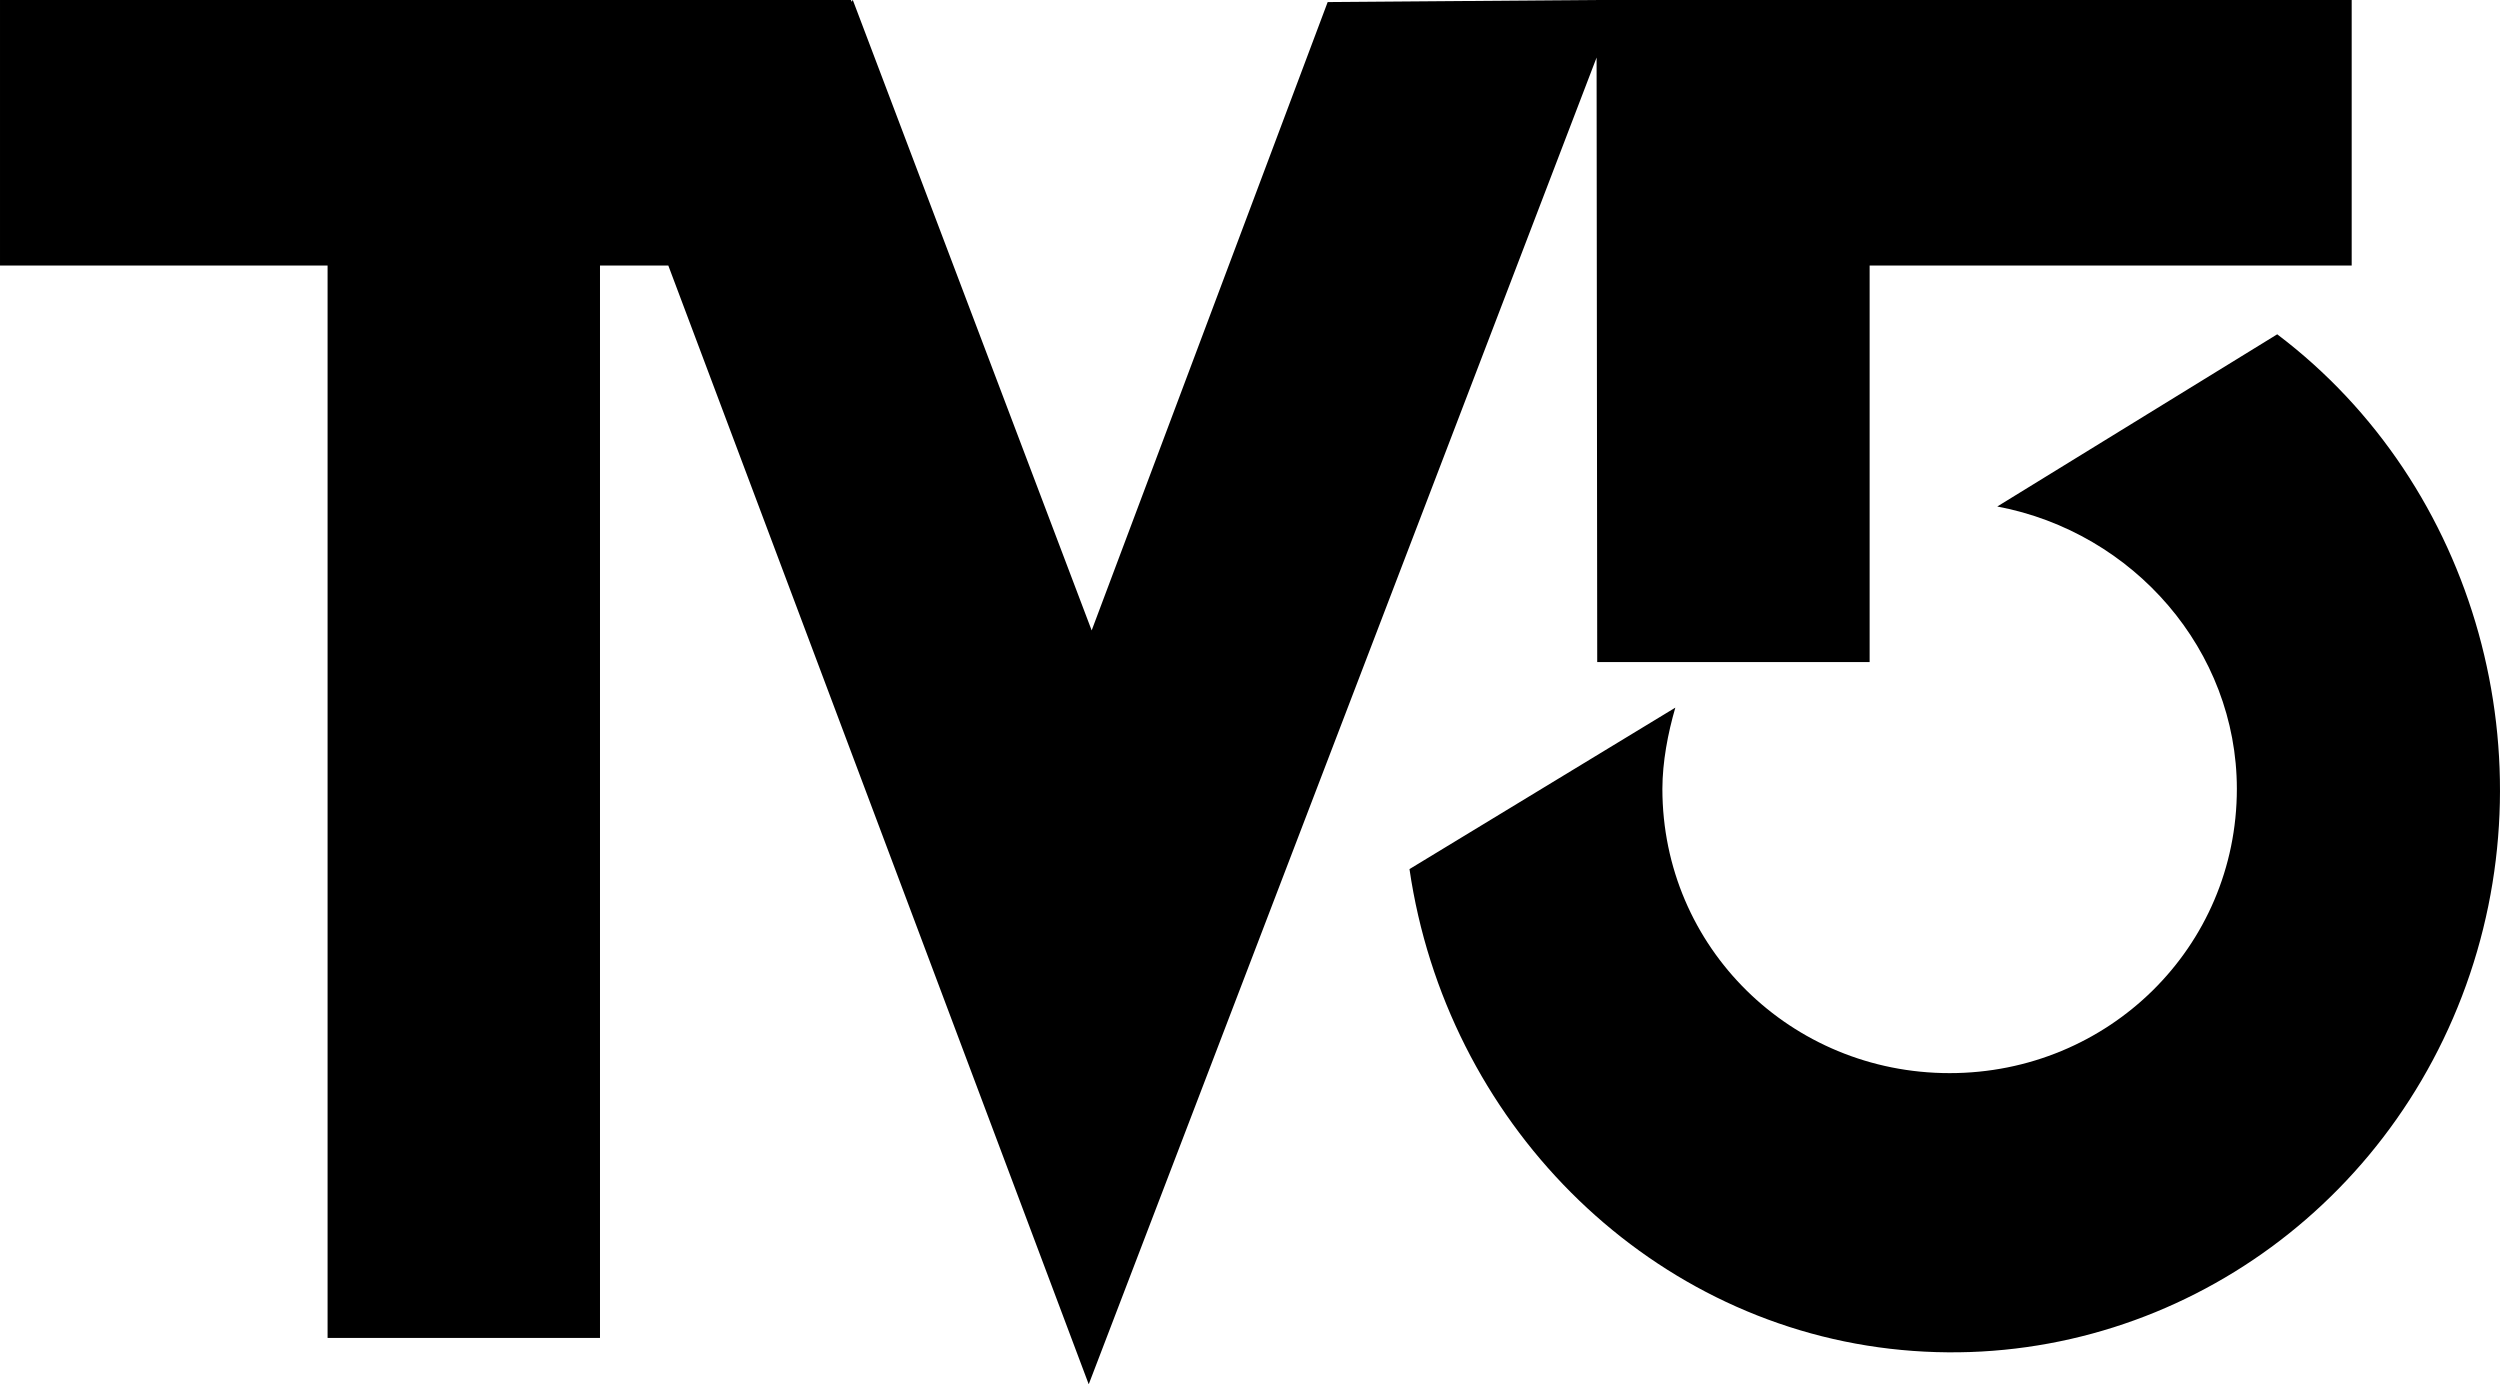
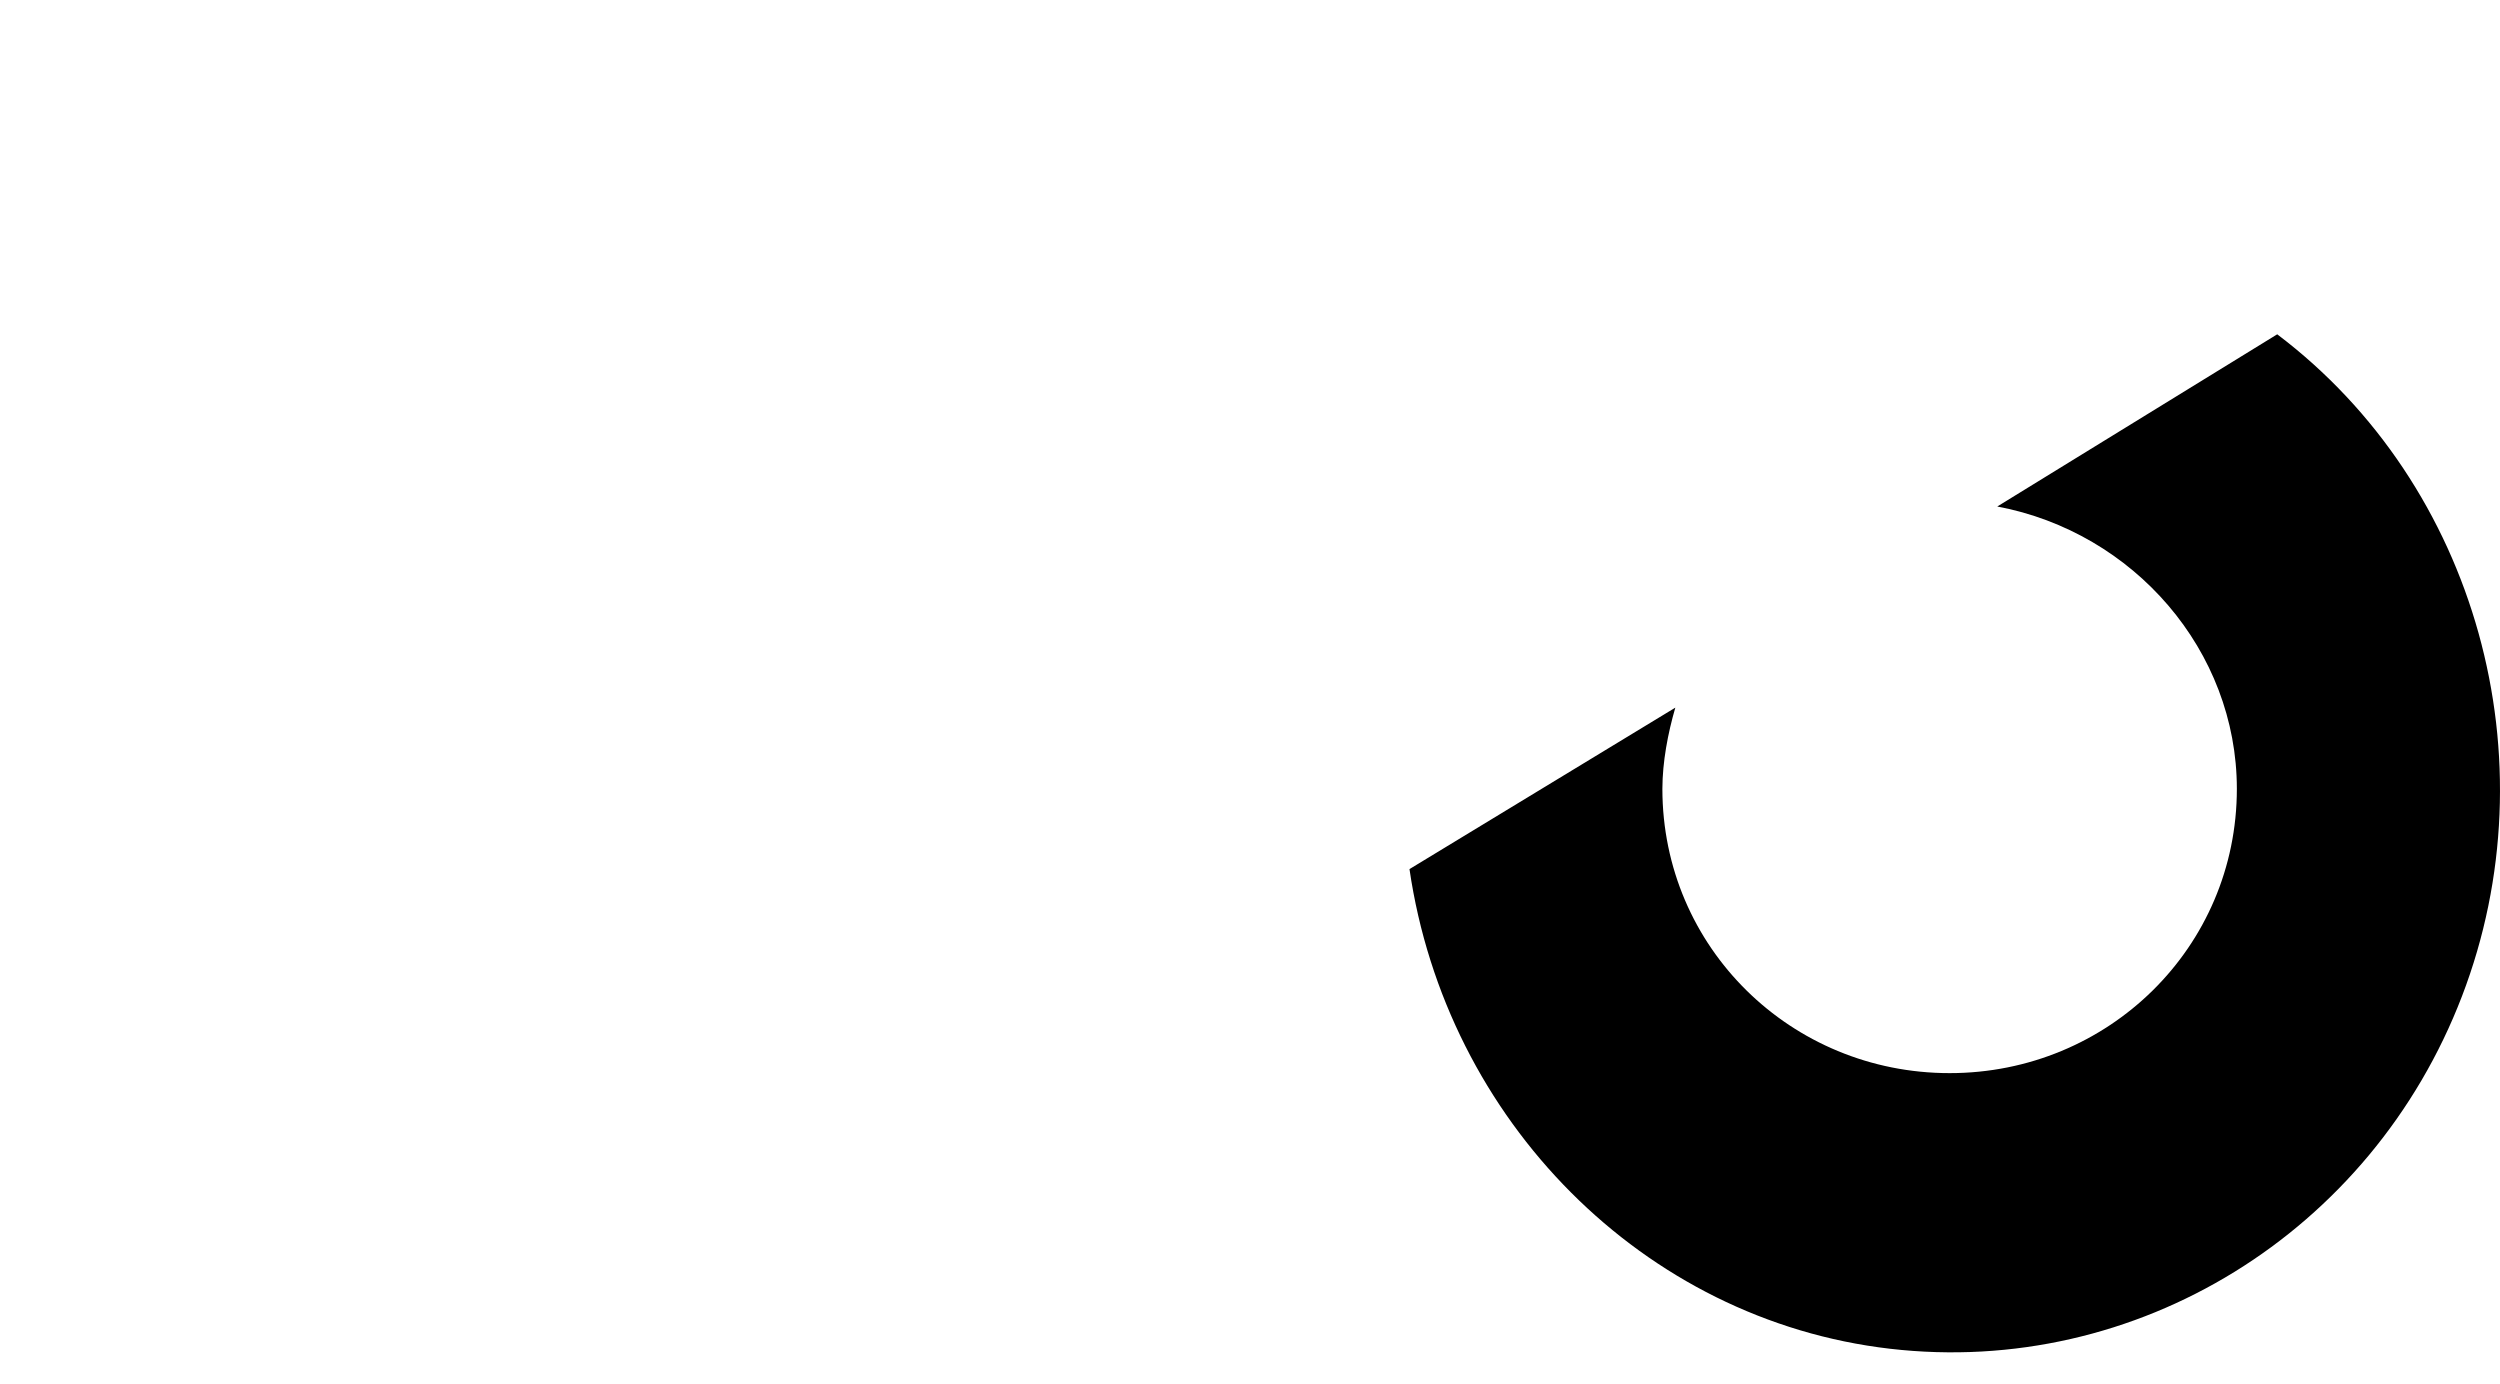
<svg xmlns="http://www.w3.org/2000/svg" xmlns:ns1="http://sodipodi.sourceforge.net/DTD/sodipodi-0.dtd" xmlns:ns2="http://www.inkscape.org/namespaces/inkscape" ns1:docname="KVVU-TV 5 (1975-1985).svg" ns2:version="1.0 (4035a4fb49, 2020-05-01)" id="svg87" version="1.1" viewBox="0 0 1035.732 573.506" height="573.506" width="1035.732">
  <defs id="defs81" />
  <ns1:namedview ns2:pagecheckerboard="true" ns2:document-rotation="0" fit-margin-bottom="0" fit-margin-right="0" fit-margin-left="0" fit-margin-top="0" units="px" ns2:window-maximized="1" ns2:window-y="-8" ns2:window-x="-8" ns2:window-height="961" ns2:window-width="1280" showgrid="false" ns2:current-layer="layer1" ns2:document-units="px" ns2:cy="286.75292" ns2:cx="517.86594" ns2:zoom="0.98226554" ns2:pageshadow="2" ns2:pageopacity="0.0" borderopacity="1.0" bordercolor="#666666" pagecolor="#ffffff" id="base" />
  <g transform="translate(607.152,-315.767)" id="layer1" ns2:groupmode="layer" ns2:label="Layer 1">
    <g style="fill:#000000" ns2:label="Layer 1" id="layer1-1" transform="translate(-374.294,71.819)">
-       <path style="opacity:1;fill:#000000;fill-opacity:1;fill-rule:nonzero;stroke:none;stroke-width:1.966;stroke-linecap:square;stroke-linejoin:miter;stroke-miterlimit:4.2;stroke-dasharray:none;stroke-opacity:1;paint-order:markers fill stroke" d="M 710.576,382.447 594.602,453.785 c 56.67,10.69 99.222,59.761 99.255,116.95 0,65.722 -53.278,117.8 -119,117.8 -65.722,0 -119,-52.078 -119,-117.8 0.033,-11.114 2.236,-22.855 5.362,-33.617 l -110.135,66.891 c 15.209,104.153 96.857,186.847 199.041,198.715 102.184,11.868 199.405,-48.051 237.006,-146.07 37.6,-98.019 6.197,-211.68 -76.555,-274.205 z" id="path823" ns2:connector-curvature="0" ns1:nodetypes="cccscccssc" />
-       <path style="opacity:1;fill:#000000;fill-opacity:1;fill-rule:nonzero;stroke:none;stroke-width:1.649;stroke-linecap:square;stroke-linejoin:miter;stroke-miterlimit:4.2;stroke-dasharray:none;stroke-opacity:1;paint-order:markers fill stroke" d="m -232.857,243.947 v 110 H -97.143 V 798.234 H 15.715 V 353.947 h 28.301 l 174.178,463.506 210.404,-549.668 0.26,250.449 H 541.715 V 353.947 h 199.713 v -110 H 428.572 l -111.385,0.861 -97.775,260.318 -98.957,-261.18 -0.699,0.746 v -0.746 z" id="rect826" ns2:connector-curvature="0" />
+       <path style="opacity:1;fill:#000000;fill-opacity:1;fill-rule:nonzero;stroke:none;stroke-width:1.966;stroke-linecap:square;stroke-linejoin:miter;stroke-miterlimit:4.2;stroke-dasharray:none;stroke-opacity:1;paint-order:markers fill stroke" d="M 710.576,382.447 594.602,453.785 c 56.67,10.69 99.222,59.761 99.255,116.95 0,65.722 -53.278,117.8 -119,117.8 -65.722,0 -119,-52.078 -119,-117.8 0.033,-11.114 2.236,-22.855 5.362,-33.617 l -110.135,66.891 c 15.209,104.153 96.857,186.847 199.041,198.715 102.184,11.868 199.405,-48.051 237.006,-146.07 37.6,-98.019 6.197,-211.68 -76.555,-274.205 " id="path823" ns2:connector-curvature="0" ns1:nodetypes="cccscccssc" />
    </g>
  </g>
</svg>